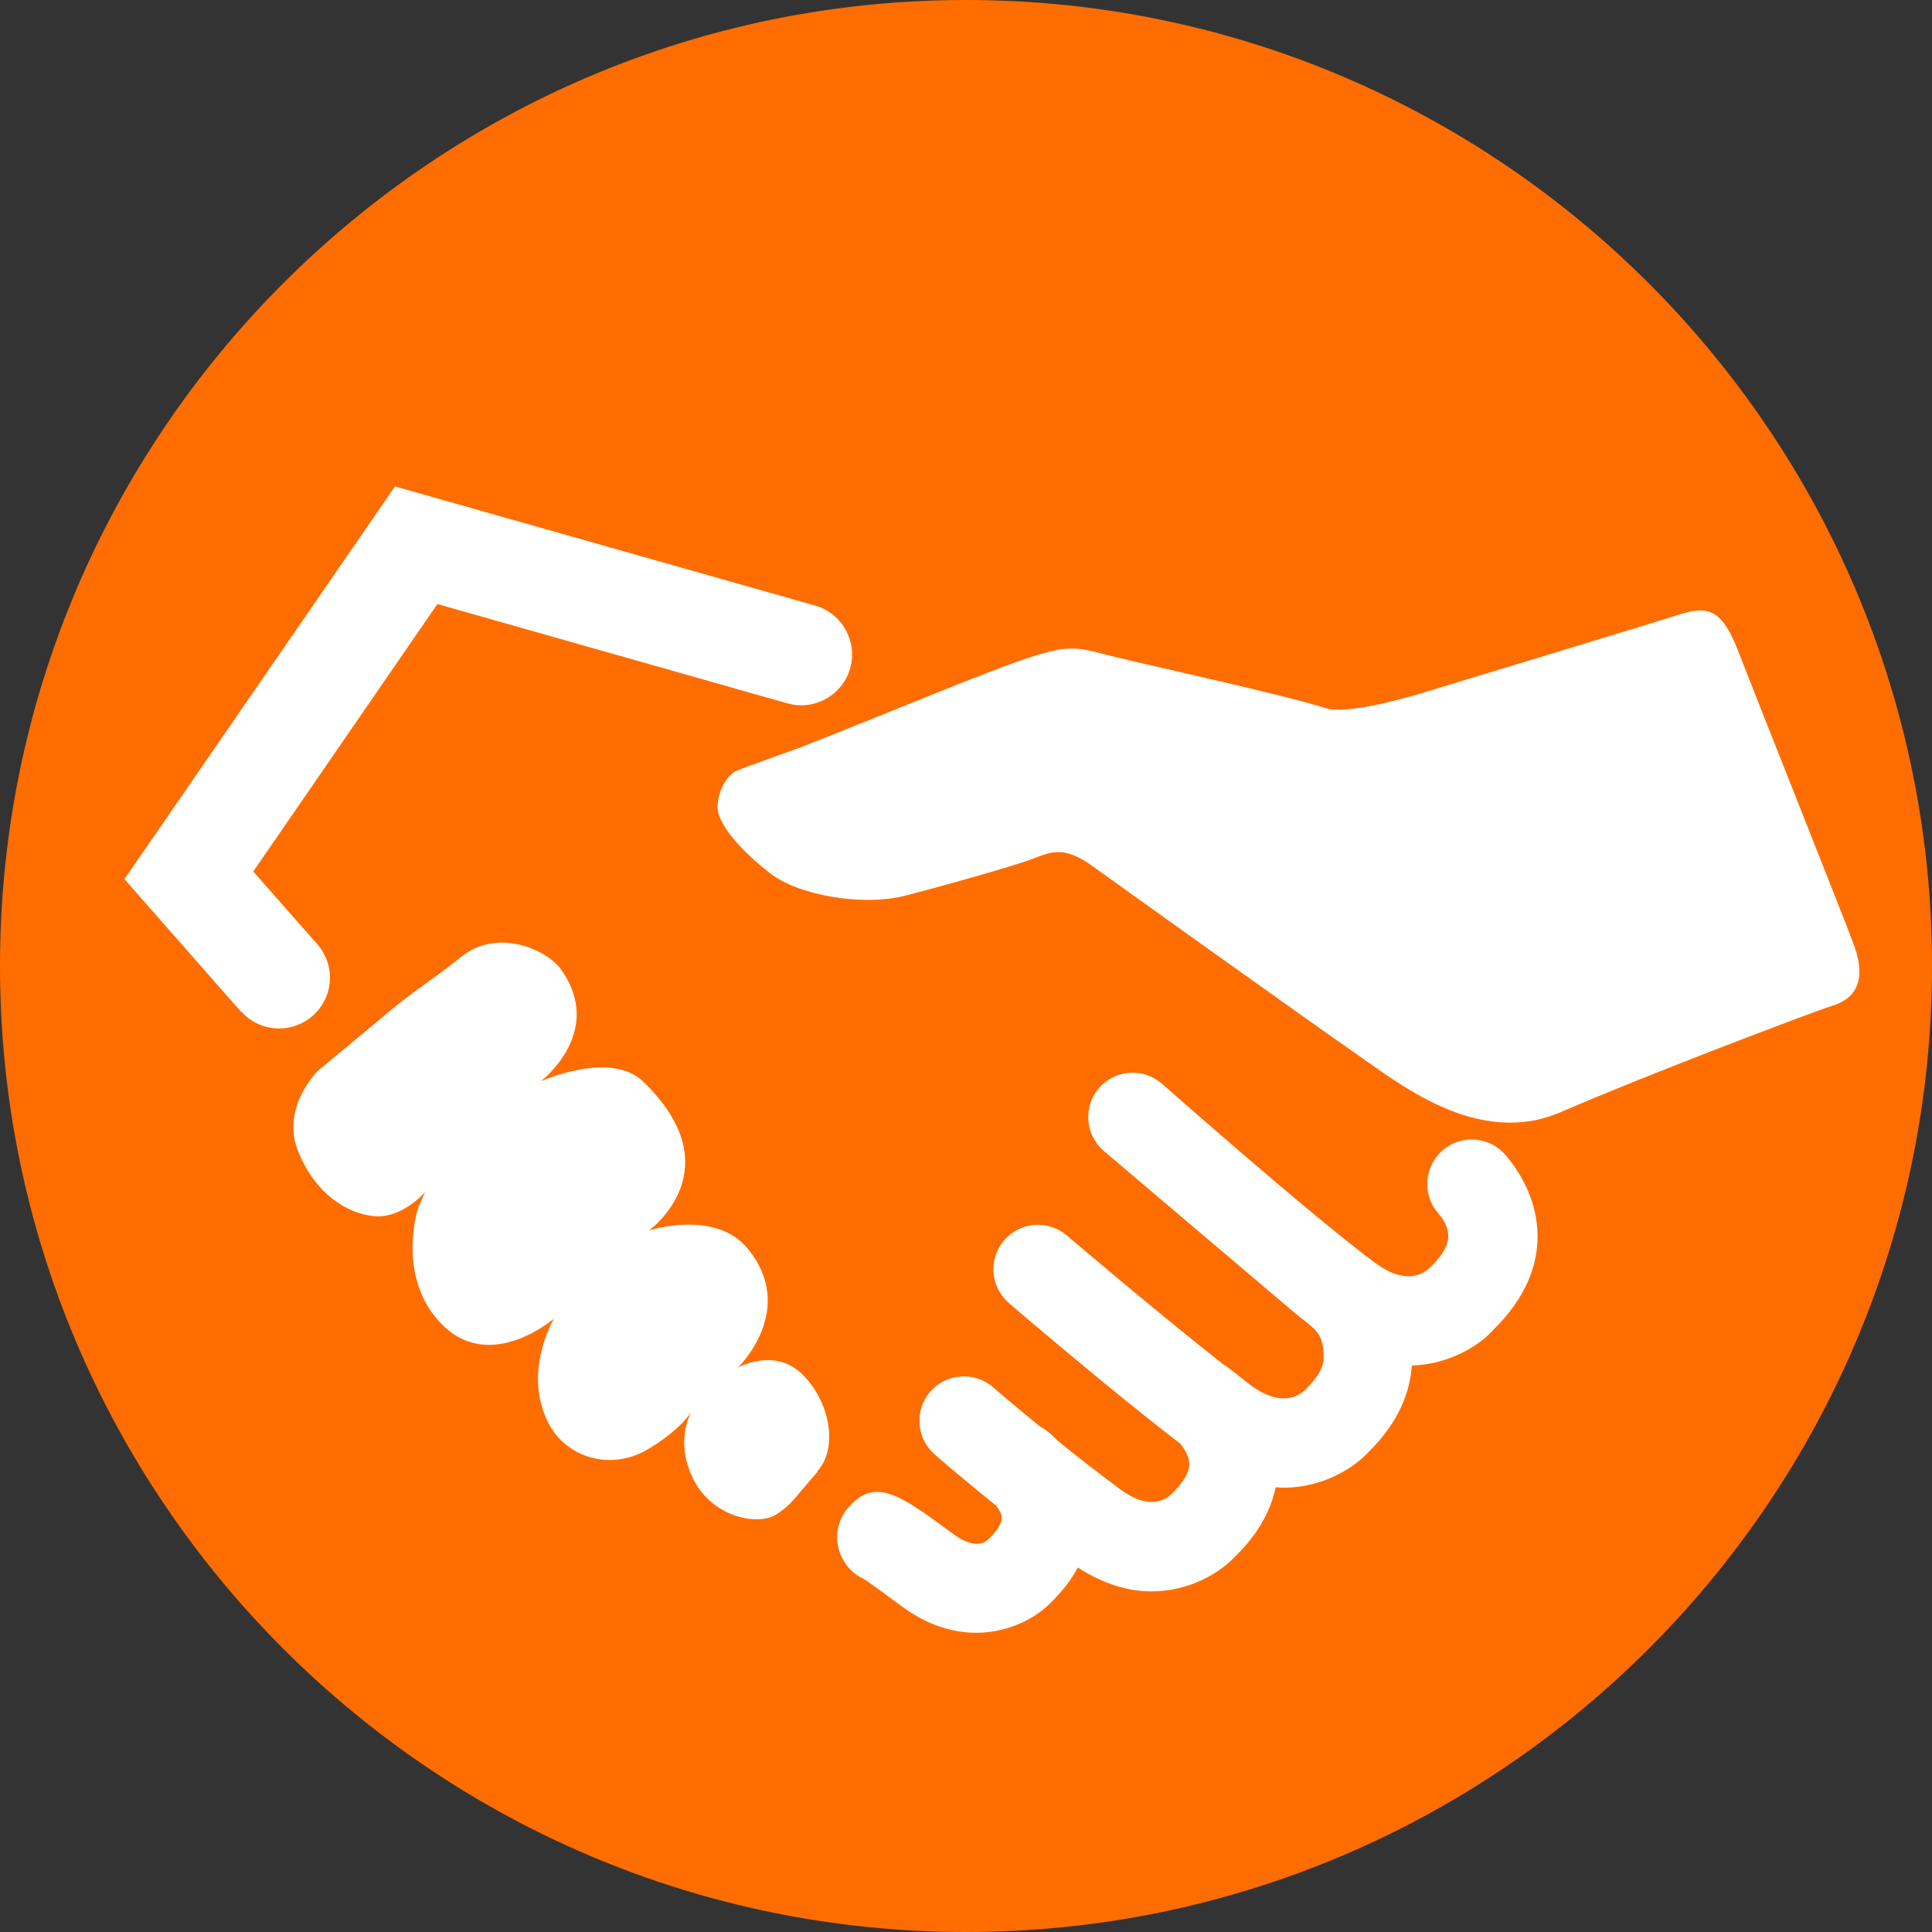
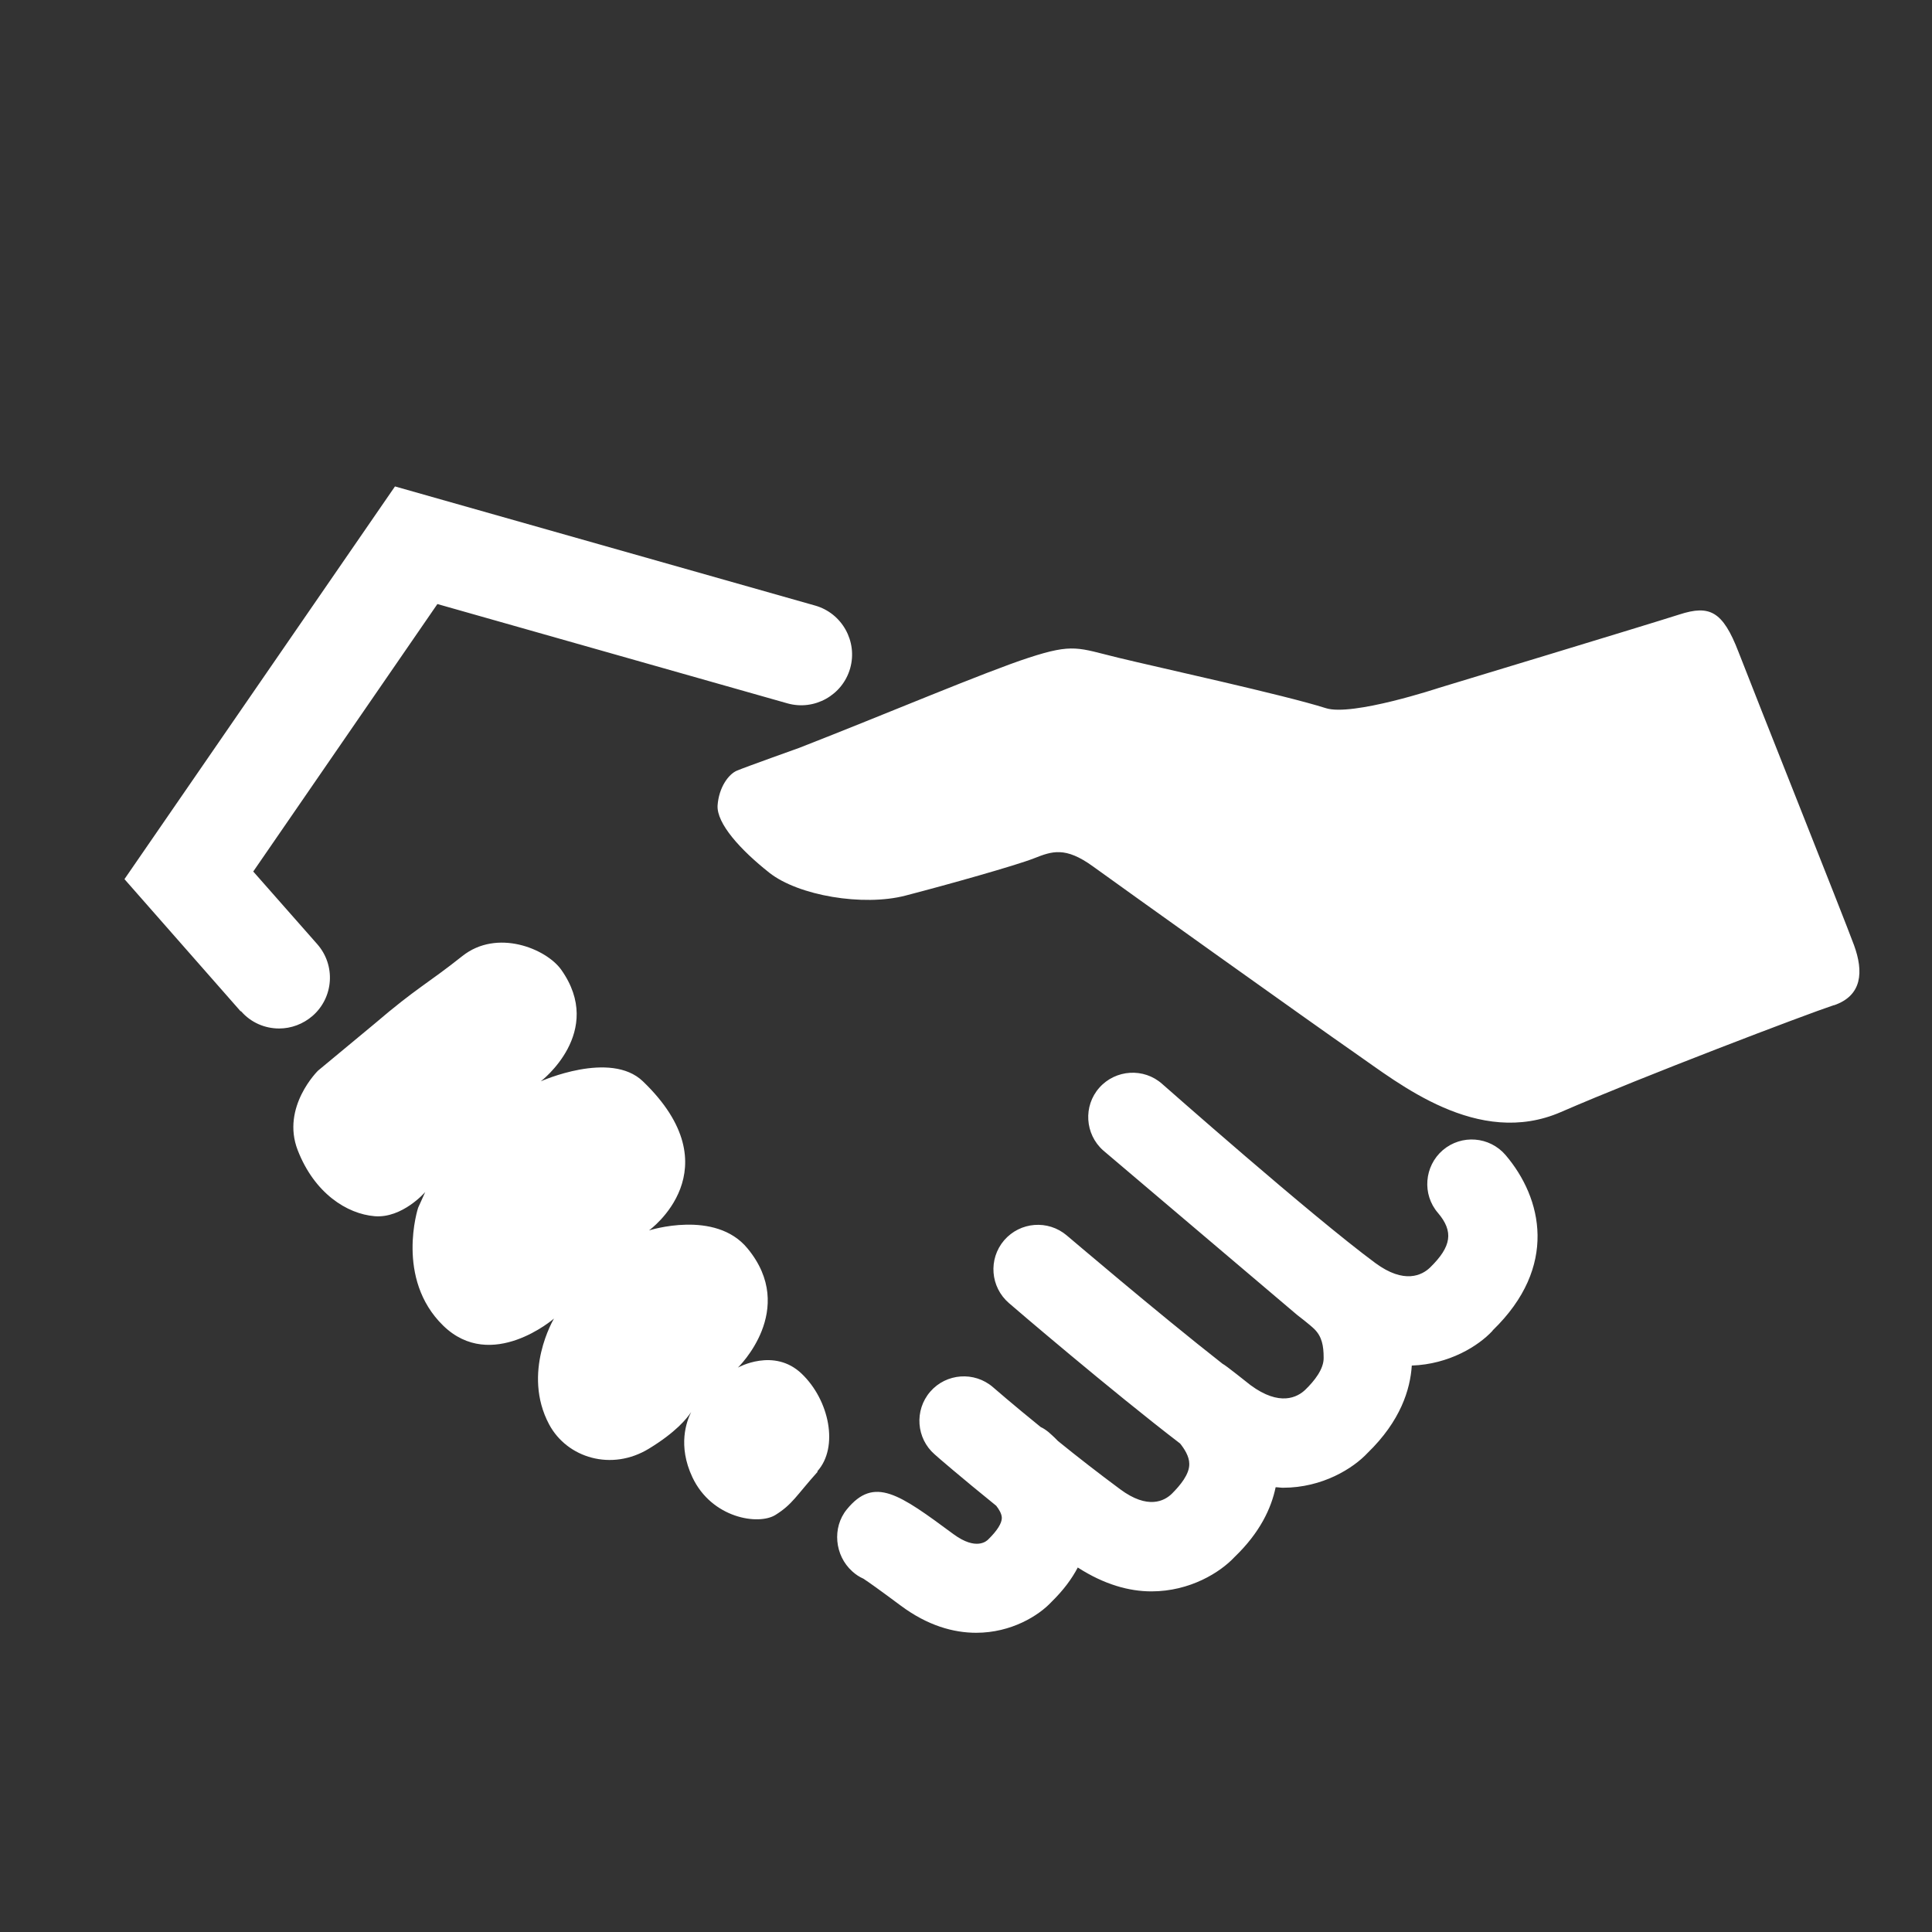
<svg xmlns="http://www.w3.org/2000/svg" id="Layer_1" viewBox="0 0 76.06 76.06">
  <rect x="0" y="0" width="76.06" height="76.06" fill="#333333" stroke="none" />
  <defs>
    <style>
      .cls-1 {
        fill: #fff;
      }

      .cls-2 {
        fill: #FF6D00;
      }
    </style>
  </defs>
-   <path class="cls-2" d="M38.03,0C17.06,0,0,17.06,0,38.03s17.06,38.03,38.03,38.03,38.03-17.06,38.03-38.03S59,0,38.03,0Z" />
  <path class="cls-1" d="M9.47,39.81l-4.57-5.2,10.65-15.46,16.54,4.69c1.06.3,1.68,1.41,1.38,2.47-.3,1.06-1.41,1.68-2.47,1.38l-13.78-3.91-7.25,10.53,2.52,2.86c.73.83.65,2.09-.18,2.82-.38.33-.85.5-1.32.5-.56,0-1.11-.23-1.5-.68h-.02ZM32.19,57.94c-.85.95-.99,1.28-1.66,1.7s-2.51.13-3.27-1.48c-.59-1.25-.23-2.21-.05-2.57-.17.26-.61.8-1.66,1.44-1.47.9-3.22.37-3.93-.95-1.09-2.04.19-4.17.19-4.17,0,0-2.46,2.13-4.36.28s-.99-4.64-.99-4.64l.28-.62s-.9,1.04-1.99.95c-1.09-.09-2.37-.9-3.03-2.6-.66-1.7.8-3.13.8-3.13l2.23-1.85c1.66-1.42,2.08-1.57,3.45-2.66s3.3-.29,3.89.53c1.75,2.46-.8,4.4-.8,4.4,0,0,2.74-1.23,4.02,0,3.6,3.46.24,5.87.24,5.87,0,0,2.61-.84,3.88.71,1.99,2.41-.38,4.69-.38,4.69,0,0,1.42-.8,2.51.24,1.09,1.04,1.47,2.89.62,3.84v.02ZM58.75,52.4c-.55.59-1.7,1.31-3.17,1.36-.06.94-.44,2.18-1.74,3.44-.57.61-1.78,1.37-3.33,1.37-.09,0-.2-.02-.29-.02-.17.82-.61,1.78-1.62,2.75-.56.6-1.75,1.35-3.27,1.35-.88,0-1.86-.27-2.9-.94-.23.44-.56.89-1.03,1.35-.5.54-1.58,1.22-2.97,1.22-.89,0-1.91-.28-2.97-1.07-.86-.64-1.27-.93-1.47-1.06-.16-.07-.31-.17-.44-.29-.69-.62-.8-1.72-.21-2.44,1.08-1.32,2.06-.6,4.2.98.9.66,1.31.26,1.36.21.37-.36.54-.65.54-.85,0-.16-.11-.34-.22-.48-1.36-1.1-2.36-1.96-2.42-2.02-.73-.63-.81-1.74-.18-2.47s1.74-.81,2.47-.18c0,0,.78.68,1.88,1.57.11.05.21.12.31.2.04.04.19.16.37.35.75.61,1.6,1.27,2.45,1.9,1.09.81,1.74.46,2.03.18.33-.33.7-.77.69-1.18,0-.3-.2-.6-.36-.8-2.69-2.06-6.56-5.37-6.74-5.53-.73-.63-.82-1.73-.19-2.47.63-.73,1.73-.82,2.47-.19.04.03,3.54,3.02,6.13,5.05.13.06.98.75,1.1.84,1.15.85,1.85.48,2.16.18.35-.34.73-.81.72-1.26,0-.47-.07-.83-.36-1.12-.18-.18-.68-.56-.68-.56,0,0-7.42-6.29-7.64-6.48-.72-.64-.79-1.75-.15-2.47s1.75-.79,2.47-.15c.06.05,5.85,5.17,8.39,7.05,1.15.85,1.85.48,2.16.18.85-.83.93-1.42.31-2.15-.63-.73-.54-1.84.19-2.47.74-.63,1.84-.54,2.47.19,1.45,1.7,2.08,4.4-.5,6.9l-.02.03ZM72.2,39.57c-1.14.38-7.48,2.79-10.75,4.21-3.27,1.42-6.39-1.14-8.1-2.32-1.7-1.18-9.23-6.56-10.32-7.35-1.09-.79-1.61-.6-2.32-.32s-3.41,1.04-5.07,1.47-4.21,0-5.35-.9-2.08-1.94-2.04-2.65c.05-.71.43-1.23.76-1.37s2.46-.9,2.46-.9c3.41-1.33,7.29-2.98,9.04-3.55s1.94-.38,3.5,0,6.56,1.47,8.19,1.99c1.04.33,4.45-.8,4.45-.8,0,0,8.29-2.51,9.47-2.89,1.18-.38,1.7-.14,2.32,1.47.62,1.61,4.17,10.51,4.55,11.55.38,1.04.33,1.99-.8,2.37h.01Z" />
</svg>